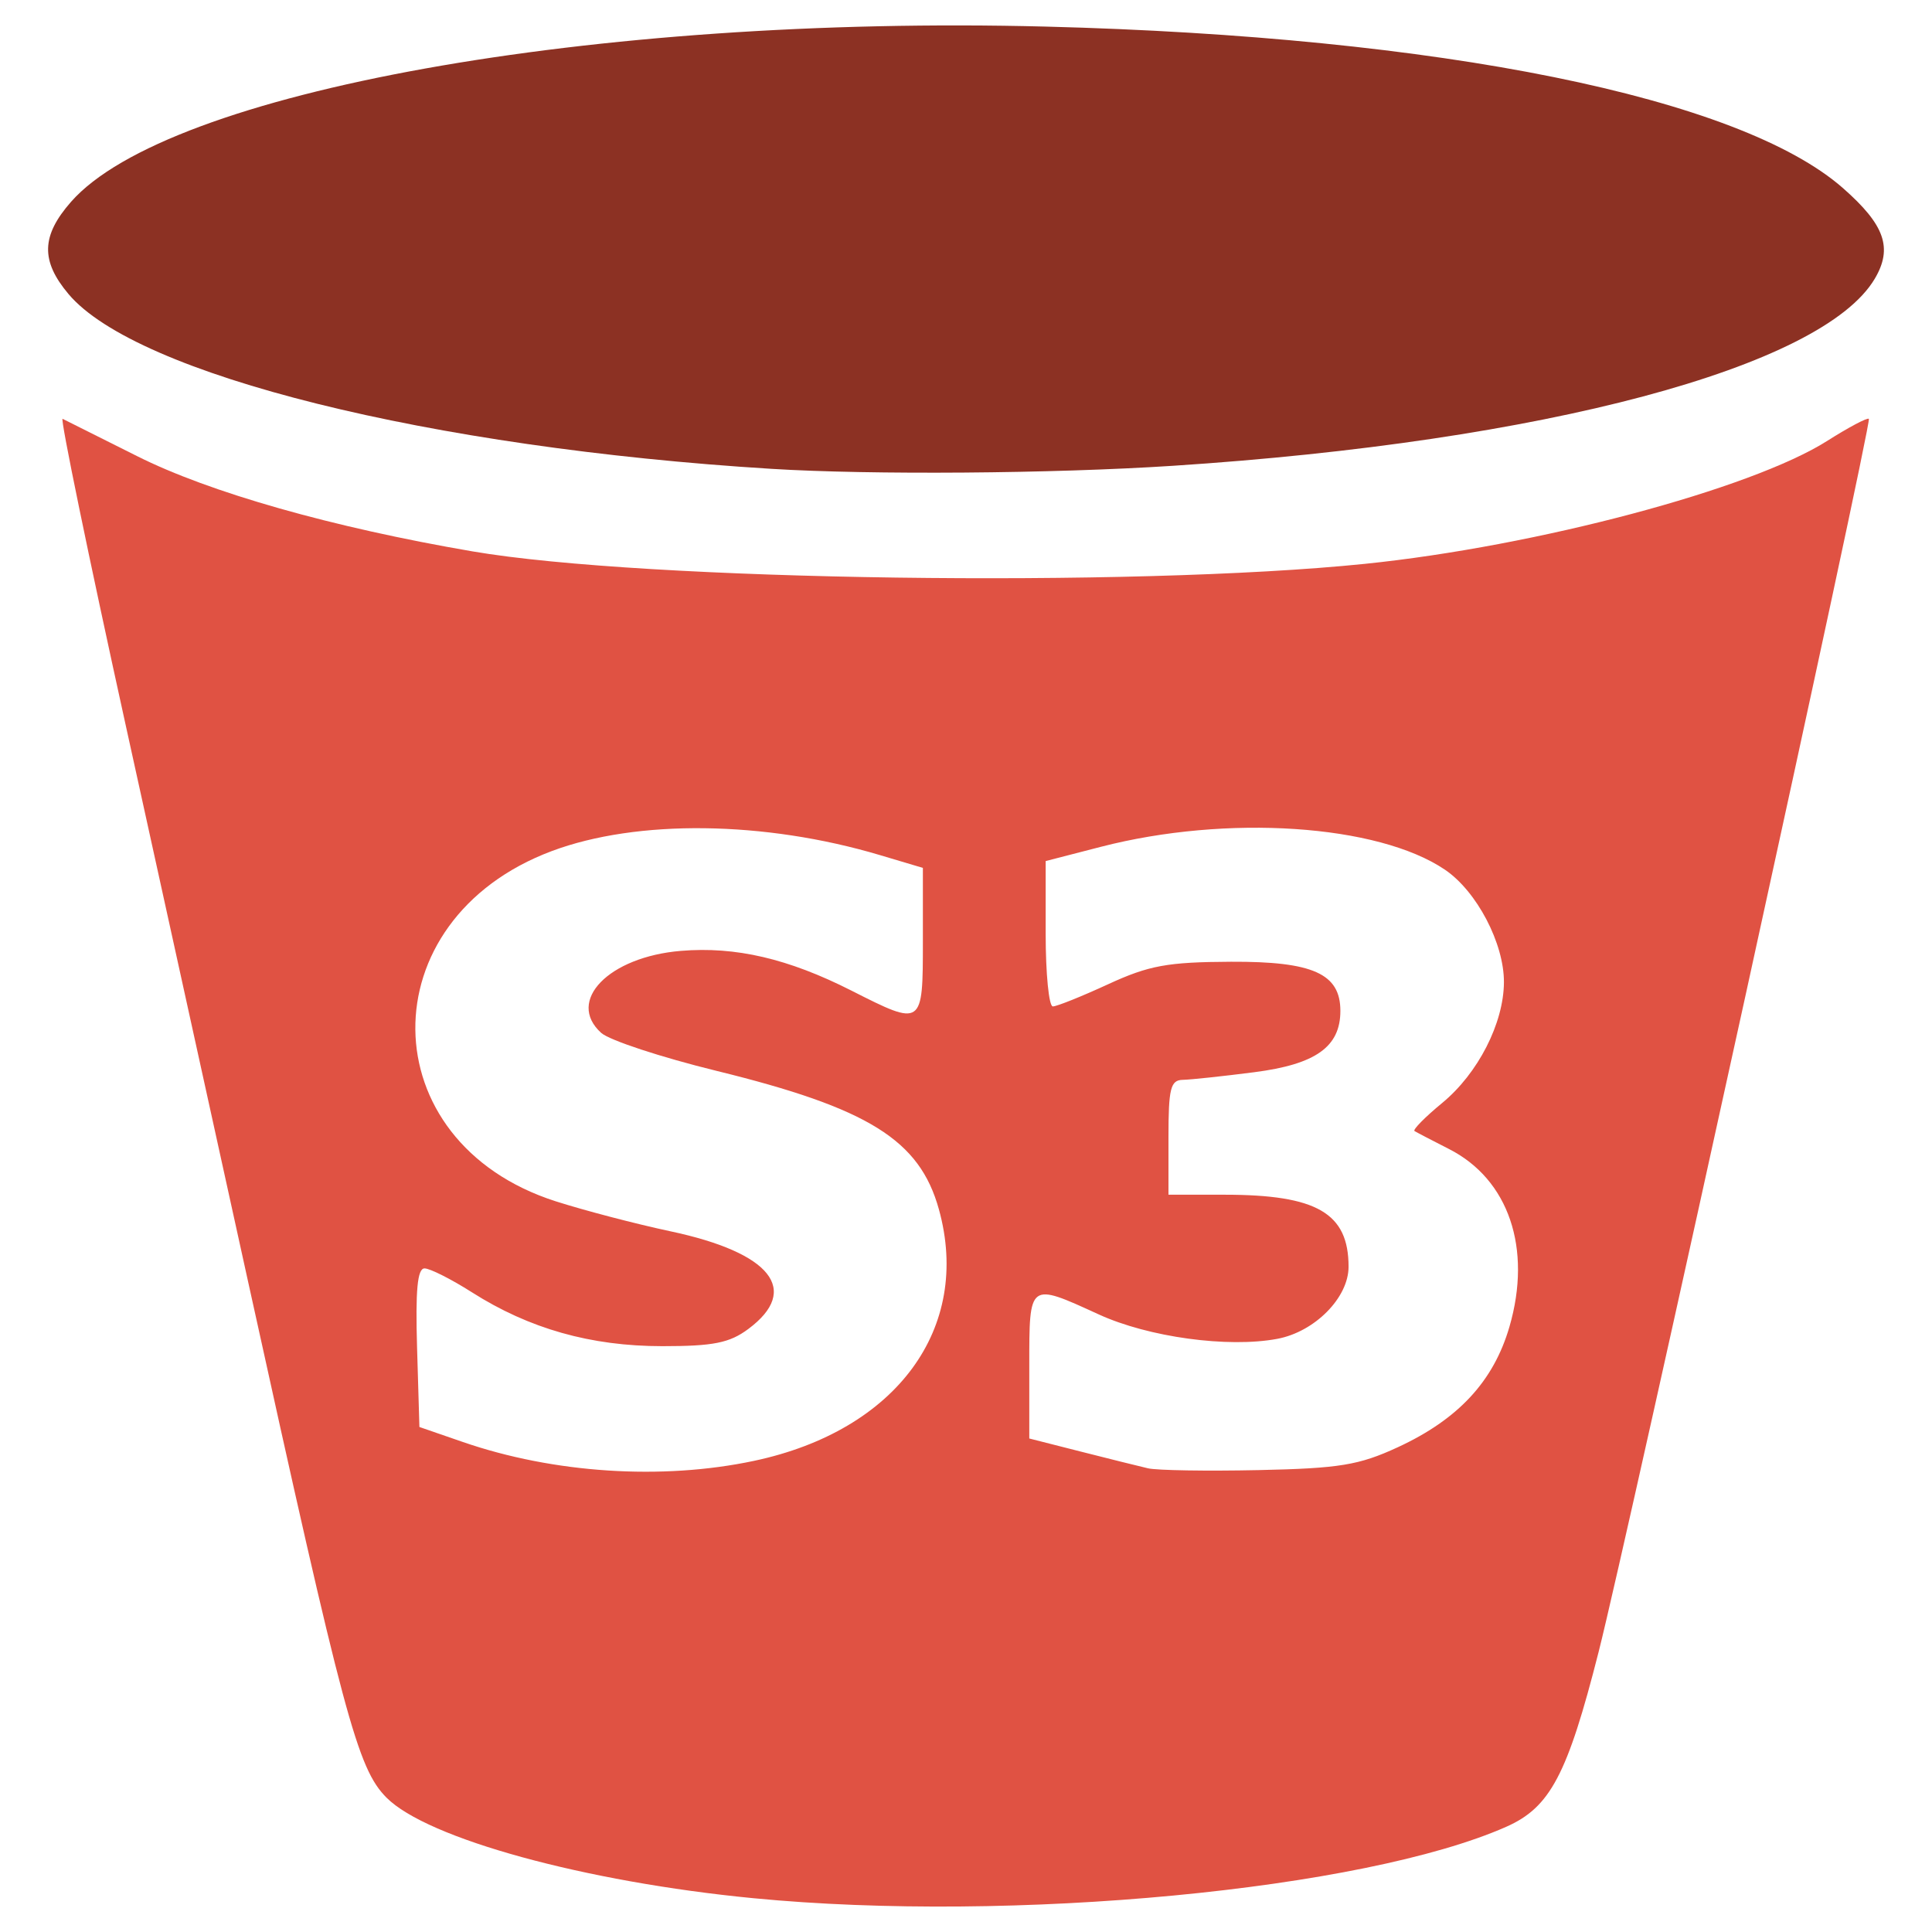
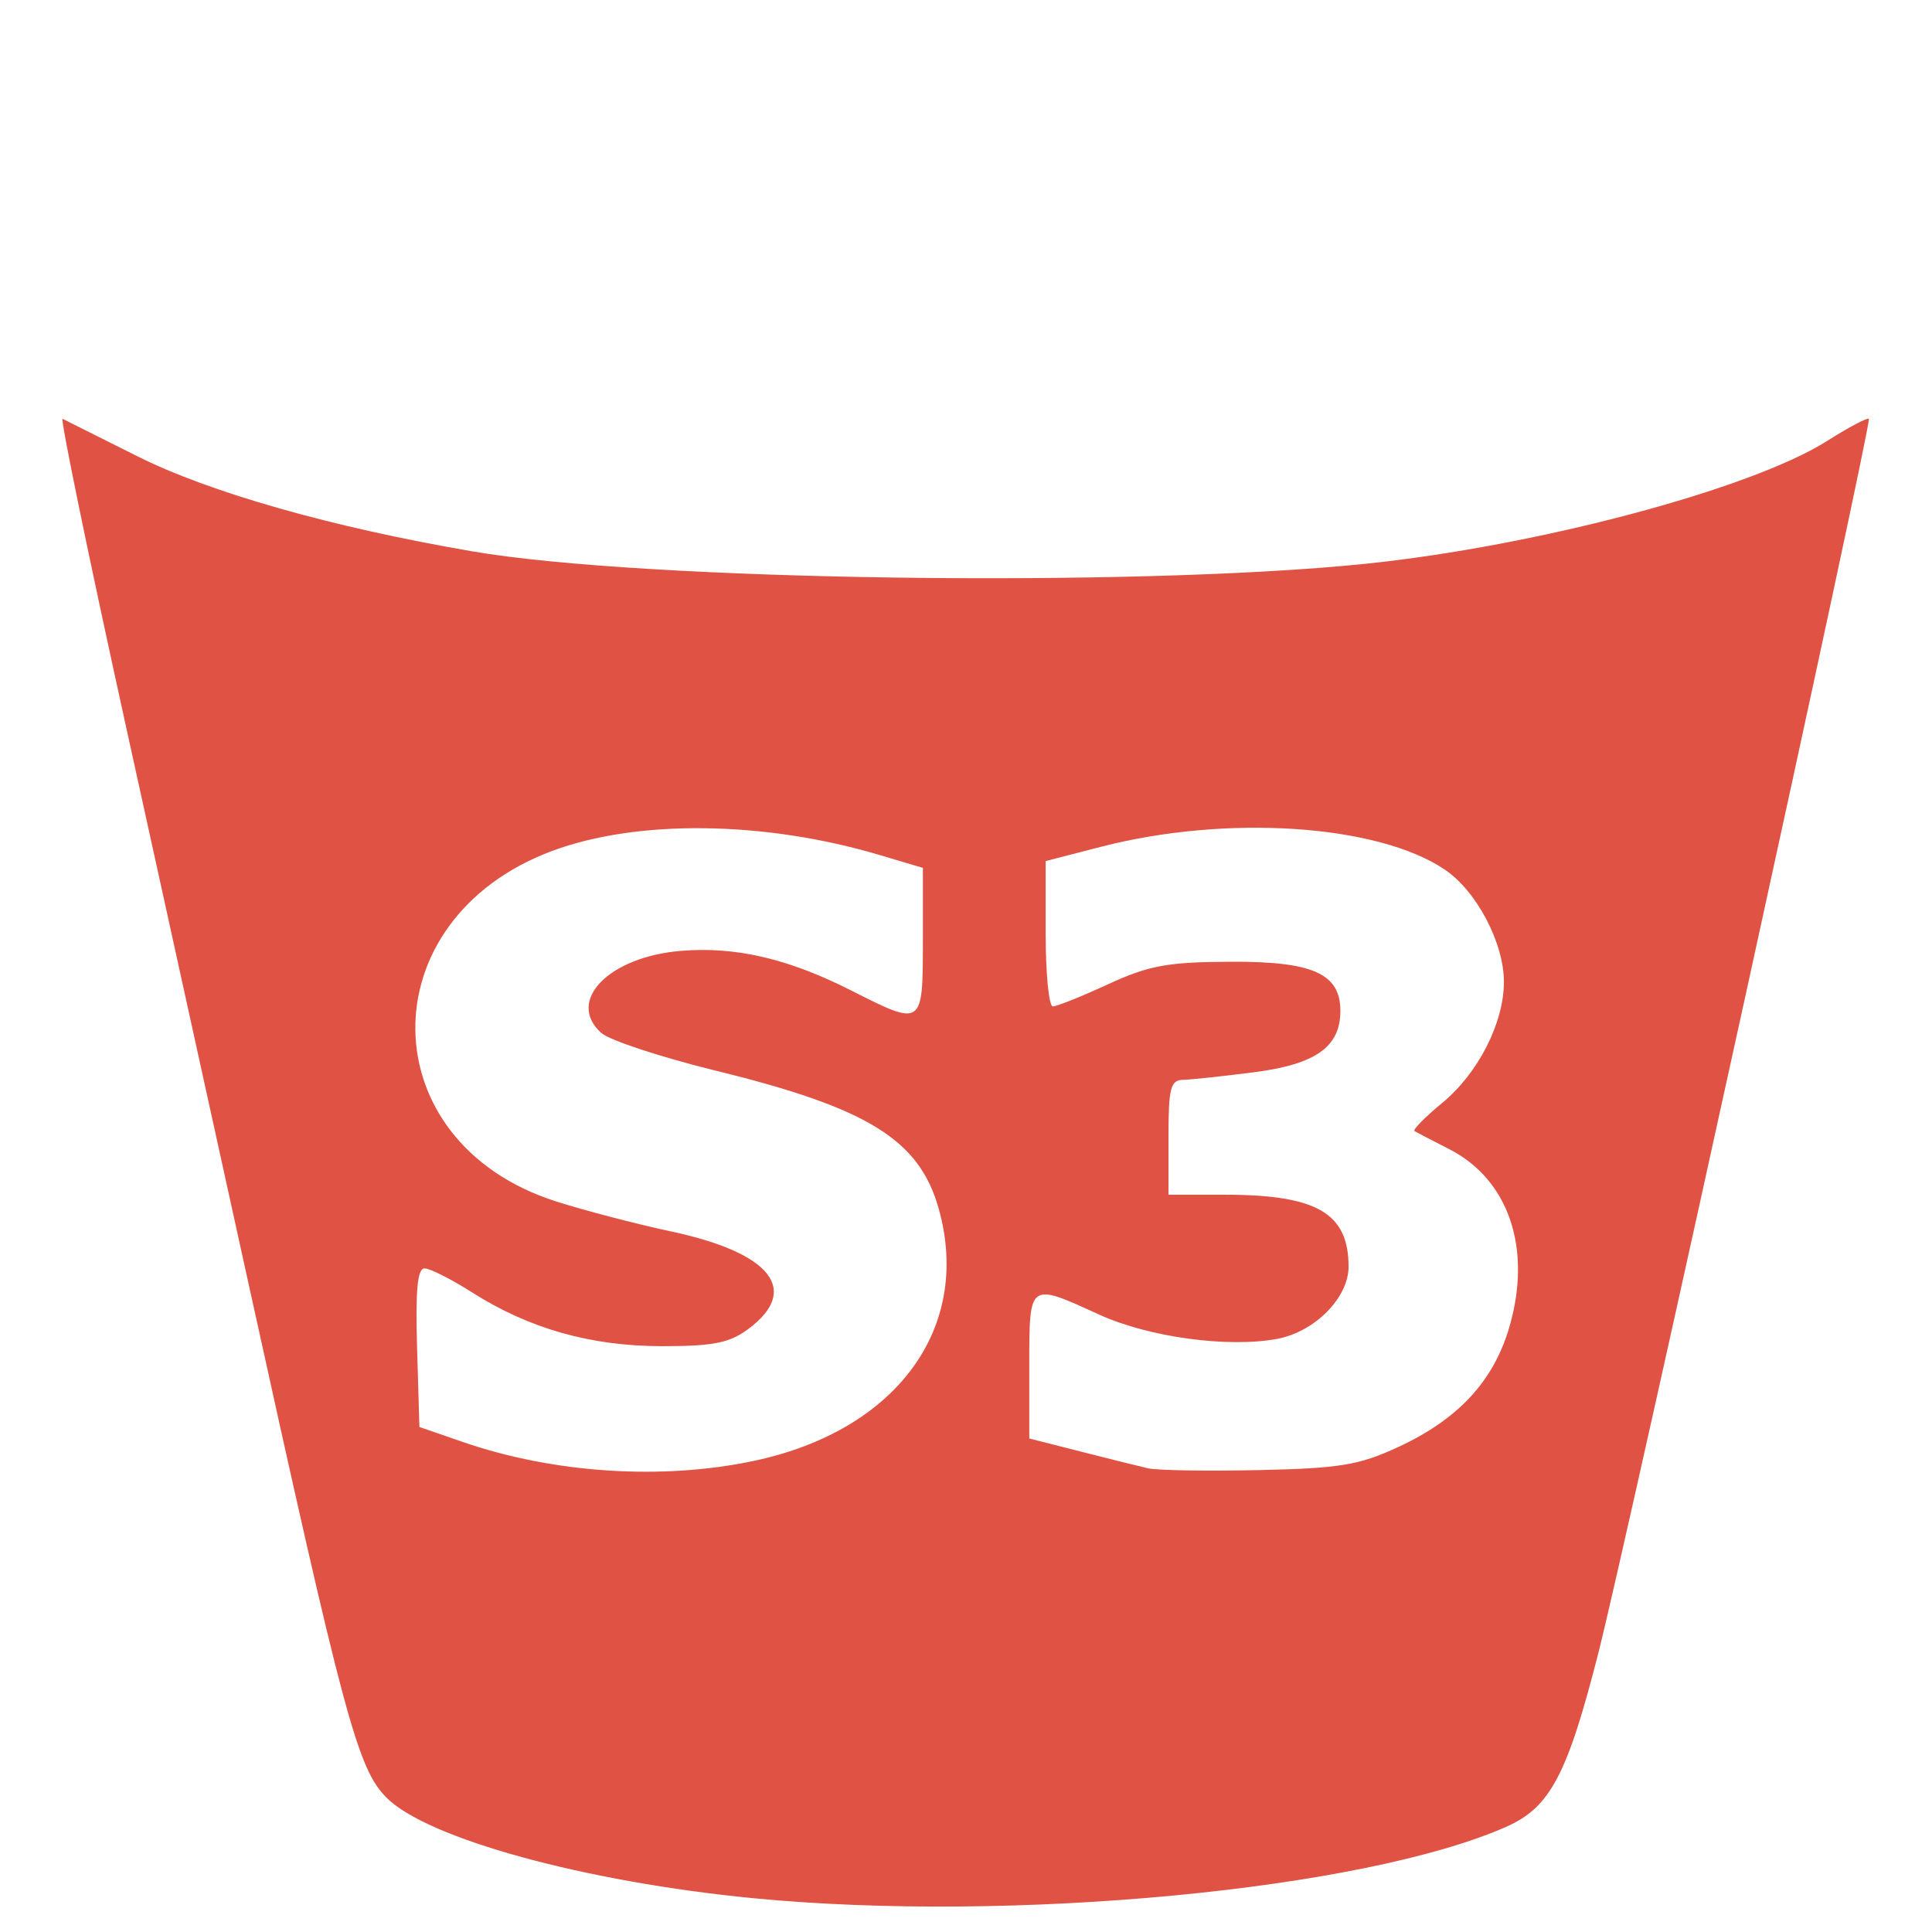
<svg xmlns="http://www.w3.org/2000/svg" xmlns:ns1="http://sodipodi.sourceforge.net/DTD/sodipodi-0.dtd" xmlns:ns2="http://www.inkscape.org/namespaces/inkscape" version="1.1" width="1024" height="1024" viewBox="0 0 1024 1024" id="svg7" ns1:docname="aws-s3-bucket.svg" ns2:version="0.92.1 r15371">
  <defs id="defs11" />
  <ns1:namedview pagecolor="#ffffff" bordercolor="#666666" borderopacity="1" objecttolerance="10" gridtolerance="10" guidetolerance="10" ns2:pageopacity="0" ns2:pageshadow="2" ns2:window-width="3840" ns2:window-height="2050" id="namedview9" showgrid="false" ns2:zoom="0.23046875" ns2:cx="512" ns2:cy="1206.2373" ns2:window-x="-12" ns2:window-y="-12" ns2:window-maximized="1" ns2:current-layer="svg7" />
  <title id="title2" />
  <g id="icomoon-ignore" />
  <g id="g4496" transform="translate(-0.295,-0.265)">
-     <path ns2:connector-curvature="0" id="path4490" d="M 409.166,248.758 C 228.249,237.597 72.595,198.886 36.593,156.1 21.79,138.508 22.152,125.226 37.926,107.261 89.244,48.813 315.001,8.213 554.522,14.356 c 209.355,5.37 367.737,37.456 422.582,85.611 22.177,19.471 26.487,31.727 16.879,47.992 -27.764,47 -175.651,86.42 -372.132,99.194 -63.792,4.147 -159.747,4.872 -212.684,1.606 z" style="fill:#8c3123;fill-opacity:1;stroke:none;stroke-width:0;stroke-linecap:round;stroke-miterlimit:10;stroke-dasharray:none;stroke-dashoffset:0;stroke-opacity:1;paint-order:stroke fill markers" />
    <path ns2:connector-curvature="0" id="path4492" d="M 399.627,1006.357 C 310.38,997.719 226.626,974.75 205.115,953.015 189.778,937.518 182.75,911.3 131.674,679.051 115.929,607.458 86.822,475.117 66.99,384.961 47.158,294.805 32.076,221.585 33.473,222.249 c 1.397,0.665 19.137,9.548 39.422,19.741 38.403,19.297 103.546,37.8 177.898,50.529 91.148,15.604 349.692,19.214 472.859,6.601 90.886,-9.307 204.776,-39.596 245.143,-65.196 11.345,-7.195 21.263,-12.446 22.041,-11.668 1.759,1.759 -127.62,592.075 -143.247,653.585 -16.52,65.03 -25.67,82.359 -48.911,92.639 -75.667,33.471 -261.922,51.15 -399.051,37.876 z m 0.27,-231.801 C 475.467,758.546 515.417,704.206 497.924,641.219 487.709,604.437 460.667,587.614 379.917,567.806 c -29.255,-7.176 -56.694,-16.215 -60.975,-20.086 -18.727,-16.931 3.984,-40.3 42.25,-43.473 29.002,-2.405 56.918,4.103 90.41,21.077 37.748,19.131 37.836,19.07 37.836,-26.173 v -38.883 l -22.78,-6.786 c -61.119,-18.207 -128.708,-19.043 -173.856,-2.151 -97.463,36.466 -96.184,154.191 2.017,185.644 15.162,4.856 42.569,12.021 60.903,15.921 53.28,11.334 68.992,31.073 41.193,51.753 -9.951,7.403 -18.501,9.113 -45.559,9.113 -37.898,0 -70.583,-9.247 -100.943,-28.559 -10.948,-6.964 -22.246,-12.662 -25.106,-12.662 -3.769,0 -4.859,11.568 -3.959,42.029 l 1.242,42.029 22.985,7.935 c 48.164,16.627 105.555,20.354 154.321,10.022 z m 341.202,-7.193 c 32.133,-14.841 50.838,-35.018 59.233,-63.895 12.066,-41.505 -0.367,-78.086 -32.012,-94.188 -9.006,-4.582 -17.241,-8.874 -18.302,-9.536 -1.06,-0.663 5.538,-7.358 14.662,-14.88 18.992,-15.655 32.591,-42.205 32.73,-63.902 0.132,-20.621 -14.375,-48.32 -31.298,-59.76 -35.554,-24.034 -115.52,-29.348 -182.302,-12.114 l -29.288,7.558 v 38.523 c 0,21.188 1.71,38.523 3.799,38.523 2.089,0 15.269,-5.288 29.288,-11.75 21.669,-9.989 31.434,-11.778 65.158,-11.932 43.429,-0.199 57.959,6.33 57.959,26.044 0,19.027 -13.022,28.305 -45.62,32.502 -16.672,2.147 -33.729,3.967 -37.905,4.045 -6.495,0.121 -7.593,4.535 -7.593,30.515 v 30.373 h 29.725 c 48.944,0 65.732,9.75 65.732,38.174 0,16.396 -17.88,34.48 -37.783,38.214 -26.096,4.896 -68.241,-0.866 -94.6,-12.934 -37.202,-17.032 -36.838,-17.301 -36.838,27.183 v 38.569 l 27.119,6.894 c 14.915,3.792 31.024,7.801 35.797,8.909 4.773,1.108 31.132,1.535 58.576,0.95 42.91,-0.915 53.241,-2.608 73.763,-12.086 z" style="fill:#e05243;fill-opacity:1;stroke:none;stroke-width:0;stroke-linecap:round;stroke-miterlimit:10;stroke-dasharray:none;stroke-dashoffset:0;stroke-opacity:1;paint-order:stroke fill markers" />
  </g>
</svg>